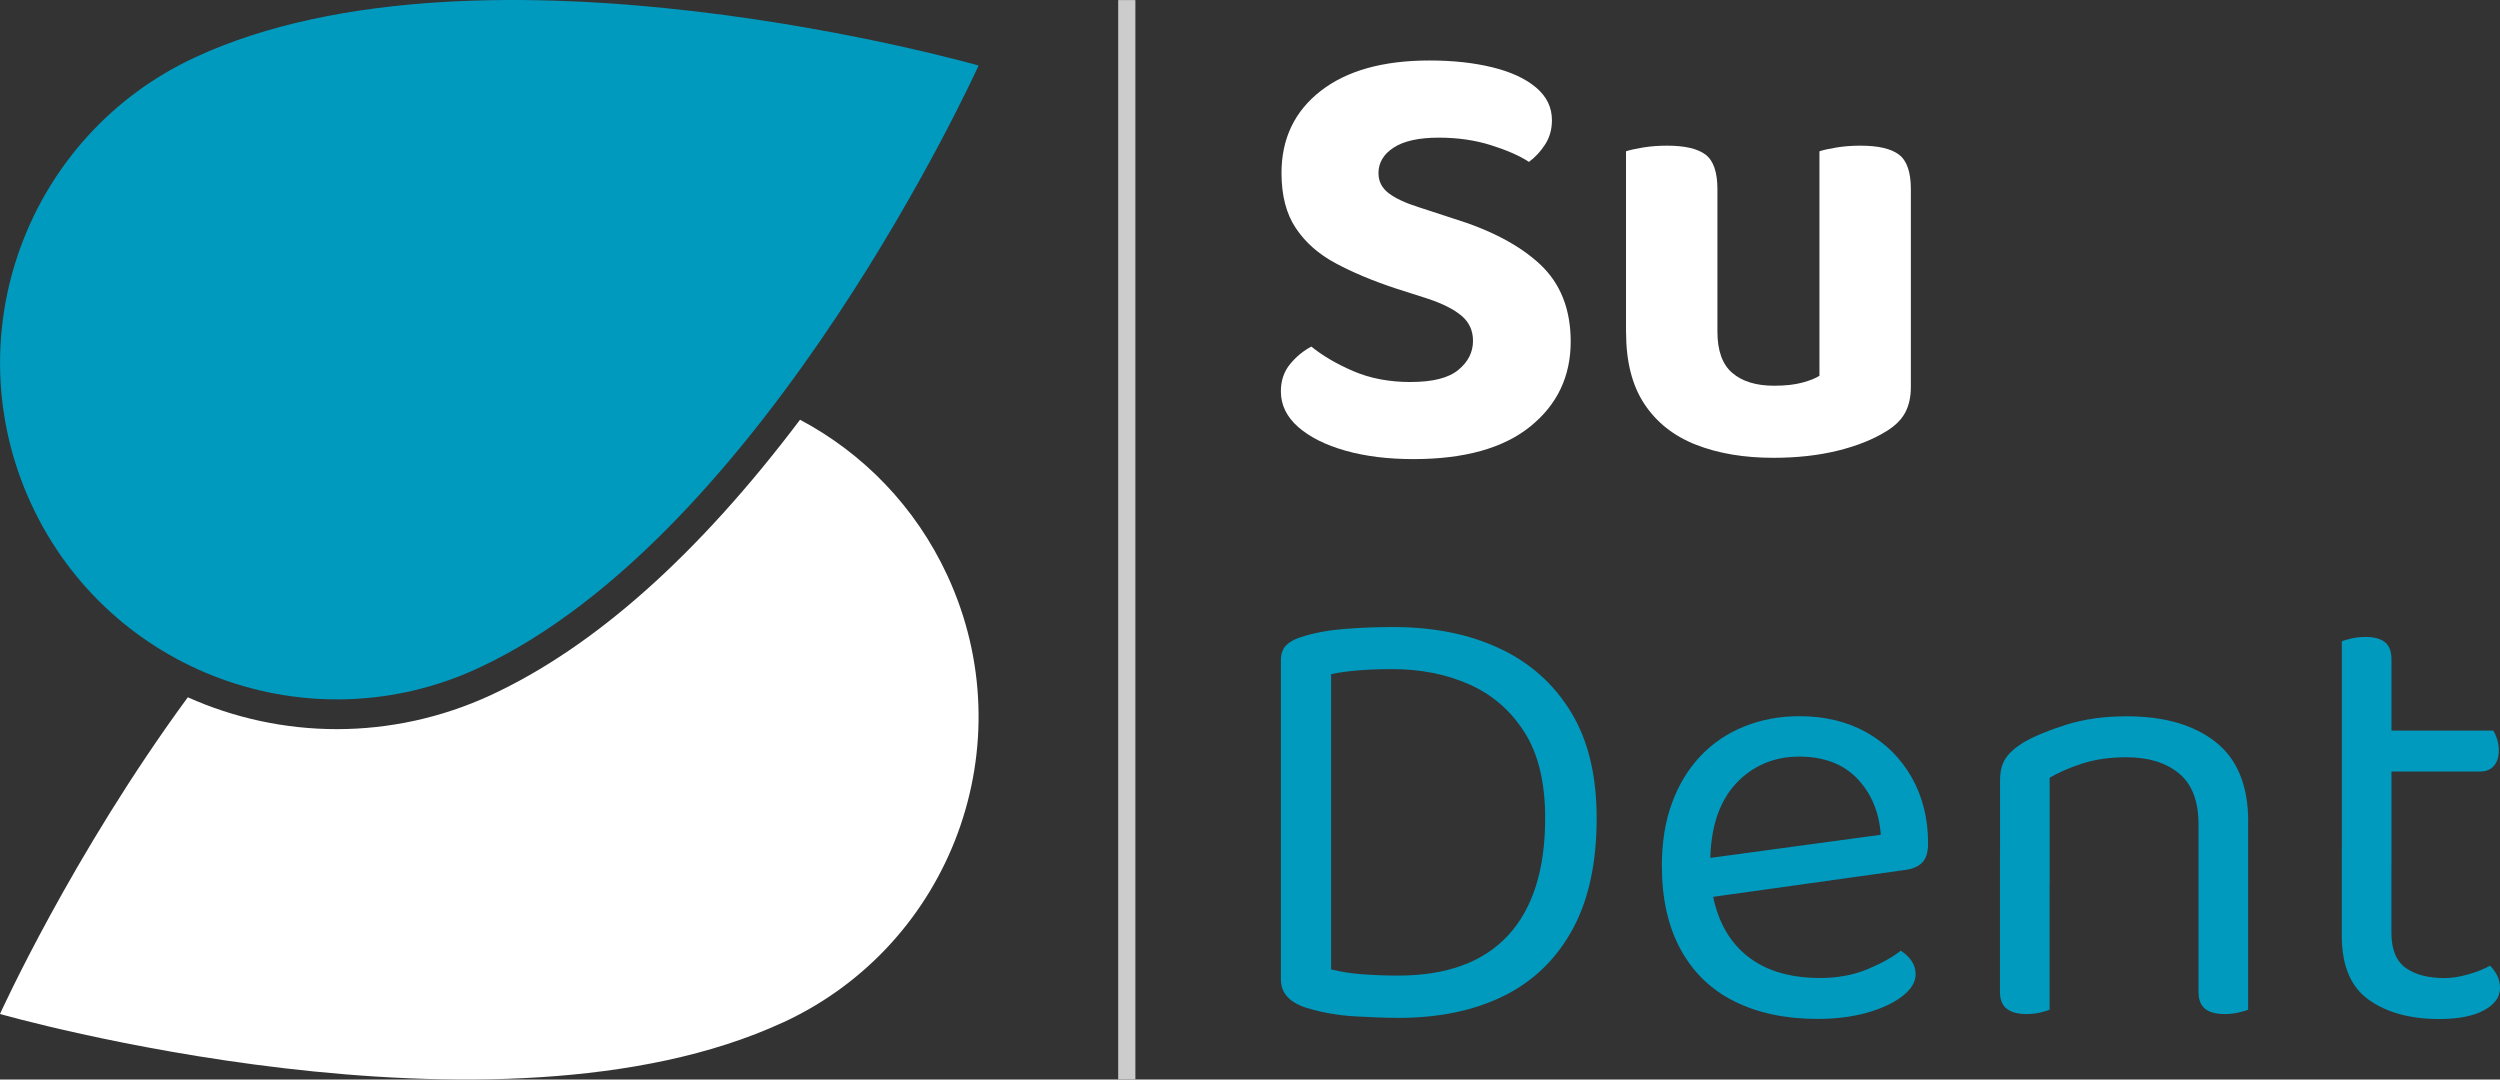
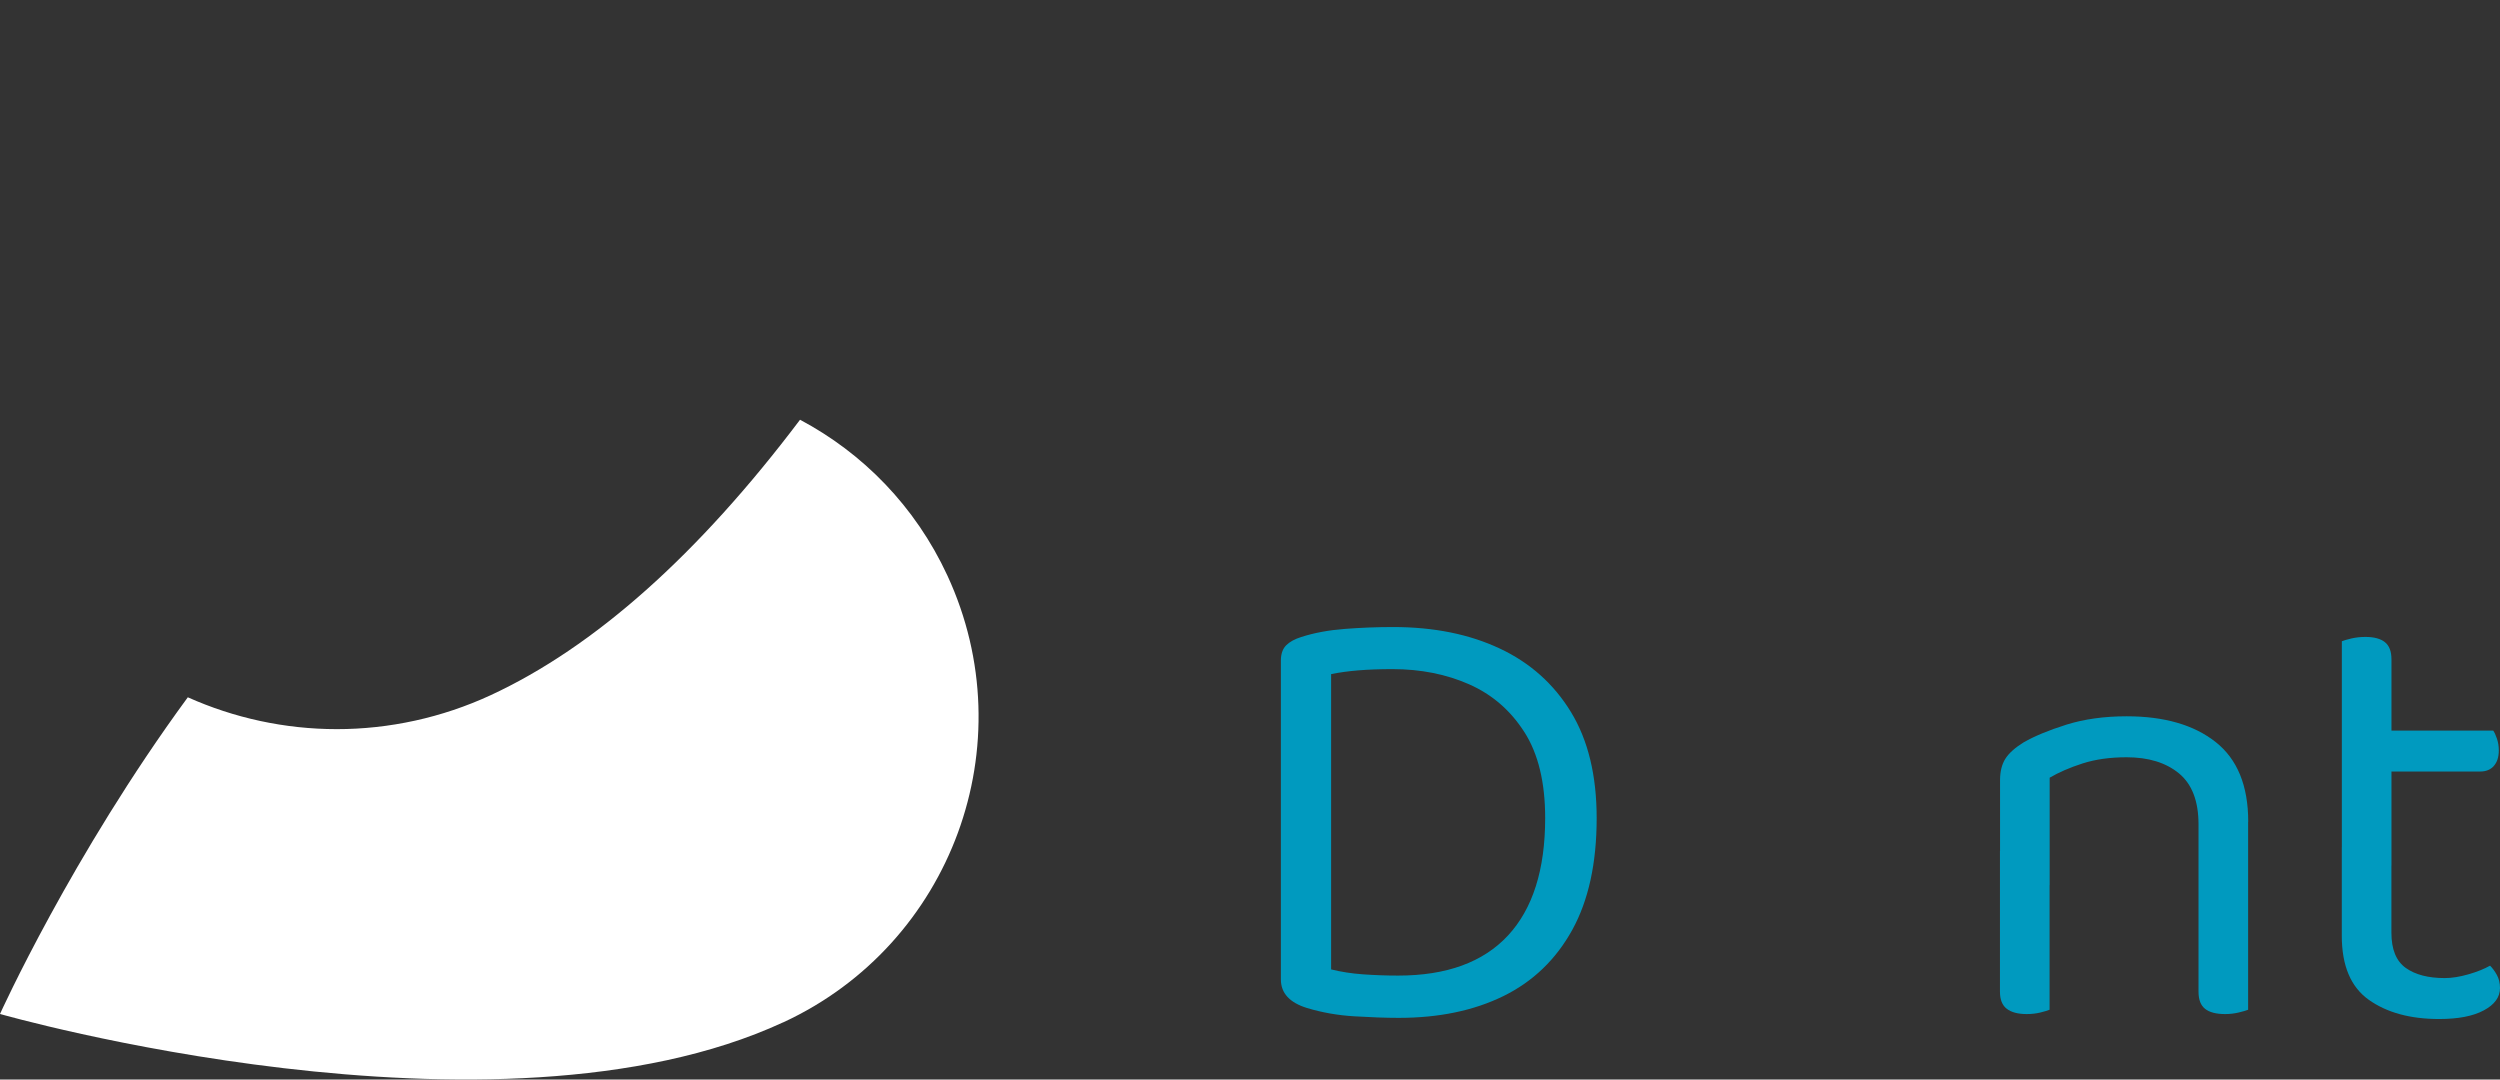
<svg xmlns="http://www.w3.org/2000/svg" xml:space="preserve" width="195.439mm" height="84.391mm" version="1.1" style="shape-rendering:geometricPrecision; text-rendering:geometricPrecision; image-rendering:optimizeQuality; fill-rule:evenodd; clip-rule:evenodd" viewBox="0 0 25740.12 11114.65">
  <rect x="0" y="0" width="25740.12" height="11114.65" fill="#333333" stroke="none" />
  <defs>
    <style type="text/css">
   
    .fil1 {fill:#009ABF;fill-rule:nonzero}
    .fil2 {fill:#CCCCCC;fill-rule:nonzero}
    .fil0 {fill:white;fill-rule:nonzero}
   
  </style>
  </defs>
  <g id="Layer_x0020_1">
    <path class="fil0" d="M8064.8 10525.45c-2967.7,1373.9 -8064.8,-85.53 -8064.8,-85.53 0,0 735.59,-1626.86 1933.67,-3260.61 475.25,212.39 996.96,327.97 1534.95,327.97 538.12,0 1081.49,-117.59 1582.53,-349.27 1068.58,-495.02 2137.68,-1446.52 3185.98,-2836.33 644.31,341.88 1186.8,890.27 1516.78,1603.2 804.23,1736.56 47.83,3796.72 -1689.11,4601.07l0 -0.5 0 0z" />
-     <path class="fil1" d="M4923.16 6879.37c-1737.06,804.36 -3797.22,47.97 -4601.07,-1689.09 -804.23,-1737.07 -47.83,-3797.22 1689.11,-4601.07 2967.82,-1373.9 8064.3,85.53 8064.3,85.53 0,0 -2184.63,4830.74 -5152.34,6204.64z" />
+     <path class="fil1" d="M4923.16 6879.37z" />
    <path class="fil1" d="M16187.33 9575.83c-168.56,304.3 -404.62,531.1 -709.04,680.37 -304.32,149.14 -663.47,223.78 -1076.48,223.78 -131.86,0 -284.52,-5.51 -456.96,-15.9 -172.44,-10.27 -335.49,-39.45 -488.64,-85.91 -178.84,-55.36 -268.24,-153.16 -268.24,-293.91l0 -3283.4c0,-68.25 18.28,-120.1 54.34,-156.66 36.07,-36.06 88.41,-64.75 156.54,-85.91 131.99,-42.58 281.14,-70.25 447.19,-83.03 165.93,-12.89 331.99,-19.28 498.42,-19.28 417.52,0 782.56,73.64 1095.38,220.28 313.21,146.77 557.78,365.18 734.61,654.7 176.83,289.41 264.86,653.57 264.86,1092.25 0,464.36 -84.03,848.82 -252.46,1153.12l0.5 -0.5 -0.01 0zm-492.15 -2037.87c-142.77,-223.91 -331.99,-387.33 -568.54,-492.15 -236.19,-104.19 -499.55,-156.53 -789.08,-156.53 -131.88,0 -248.96,4.39 -351.27,12.78 -102.19,8.39 -196.11,21.3 -281.02,38.58l0 3040.33c102.19,25.68 211.89,42.46 328.98,50.97 117.09,8.39 237.17,12.78 361.16,12.78 498.41,0 874.98,-137.37 1130.33,-412 255.47,-274.76 383.44,-678.37 383.44,-1210.48 0,-366.05 -71.12,-660.96 -214.01,-884.74l0 0.5 0 -0.03z" />
-     <path class="fil1" d="M17461.43 9259.12l-25.67 -402.61 1929.16 -261.87c-17.28,-234.17 -98.3,-426.77 -242.56,-578.05 -144.65,-151.16 -344.76,-226.68 -600.23,-226.68 -255.47,0 -482.14,94.8 -654.57,284.02 -172.45,189.73 -258.85,460.98 -258.85,814.25l0 140.27c29.55,340.88 141.25,599.23 335.36,776.17 193.72,176.83 458.98,264.74 795.45,264.74 178.84,0 340.38,-29.55 485.65,-89.41 144.76,-59.74 259.35,-123.49 344.88,-191.6 46.97,30.05 83.91,64.61 111.58,105.19 27.67,40.58 41.58,85.91 41.58,137.38 0,81.02 -45.96,156.53 -137.38,226.66 -91.42,70.25 -212.89,126.48 -364.04,169.56 -151.28,42.46 -320.71,63.63 -507.93,63.63 -327.98,0 -612.12,-59.74 -852.69,-178.84 -240.57,-118.96 -425.91,-296.91 -555.77,-533.48 -129.99,-236.67 -194.74,-524.71 -194.74,-865.59 0,-242.56 35.07,-458.96 105.32,-648.18 70.13,-189.73 168.42,-350.28 293.91,-482.14 125.47,-131.99 275.63,-233.3 450.57,-303.43 174.32,-70.13 364.04,-105.19 568.67,-105.19 259.34,0 488.52,55.36 686.63,165.93 198.12,110.7 353.28,264.86 466.48,462.97 112.58,198.12 169.44,424.9 169.44,680.25 0,93.92 -21.3,160.55 -63.74,201.13 -42.45,40.58 -102.31,64.73 -178.83,73.64l-2146.2 300.42 -1.49 0.88 0 0z" />
    <path class="fil1" d="M23146.86 8460.77l0 651.7 -510.81 0 0 -626.02c0,-238.57 -67.25,-413.01 -201.13,-523.71 -134.36,-110.58 -314.19,-165.93 -539.49,-165.93 -170.44,0 -321.6,21.3 -453.59,63.74 -131.86,42.45 -244.94,91.92 -338.36,146.64l0 1105.28 -510.81 0 0 -1079.47c0,-89.41 18.28,-163.05 54.34,-220.41 36.06,-57.23 99.3,-114.08 188.72,-169.44 110.71,-63.74 257.35,-124.47 440.68,-182.33 183.35,-57.23 389.84,-85.91 619.52,-85.91 387.33,0 693.15,88.41 916.42,264.87 223.79,176.83 335.49,450.07 335.49,820.5l-1 0.5 0.01 -0.01zm-2555.19 300.44l510.81 0 0 1635.24c-21.16,8.39 -53.34,18.29 -95.8,28.69 -42.45,10.39 -89.41,15.78 -140.25,15.78 -89.55,0 -157.66,-18.29 -204.63,-54.35 -46.97,-36.06 -70.13,-94.8 -70.13,-175.83l0 -1450.04 0 0.5 0 0.01zm2044.38 0l510.81 0 0 1635.24c-21.3,8.39 -54.35,18.29 -98.8,28.69 -44.46,10.39 -90.41,15.78 -137.38,15.78 -93.8,0 -162.92,-18.29 -207.51,-54.35 -44.95,-36.06 -67.12,-94.8 -67.12,-175.83l0 -1450.04 0 0.5 0 0.01z" />
    <path class="fil1" d="M24622.57 8914.36l-510.81 0 0 -2312.12c21.3,-8.39 54.35,-18.28 98.82,-28.67 44.95,-10.39 92.92,-15.78 143.76,-15.78 89.43,0 156.54,18.16 201.13,54.22 44.95,36.06 67.13,94.92 67.13,175.94l0 2126.79 0 -0.37 -0.01 -0.01zm-511.32 -191.72l510.81 0 0 881.36c0,170.44 48.97,290.54 146.77,361.16 97.8,70.13 232.18,105.19 402.61,105.19 72.13,0 153.17,-12.78 242.57,-38.44 89.41,-25.67 164.05,-55.36 223.79,-89.41 25.67,25.67 48.97,57.23 70.25,95.8 21.16,38.58 32.06,83.03 32.06,134.36 0,93.93 -55.36,170.44 -166.05,229.8 -110.58,59.74 -264.24,89.41 -459.96,89.41 -298.3,0 -539.87,-66.25 -725.22,-198.11 -185.2,-131.99 -277.63,-351.27 -277.63,-658.09l0 -913.54 0 0.5zm261.85 -779.06l0 -421.4 1296.89 0c12.78,16.78 25.67,44.95 38.56,82.91 12.78,38.06 19.16,79.01 19.16,121.59 0,68.13 -17.28,120.98 -50.84,159.55 -34.07,38.58 -81.02,57.36 -140.27,57.36l-1162.5 0 -1.01 0z" />
-     <rect class="fil2" x="11513.13" y="0.37" width="176.82" height="11114.03" />
-     <path class="fil0" d="M14526.28 3932.96c226.29,0 389.34,-41.57 489.65,-125.09 100.32,-82.91 150.16,-182.21 150.16,-297.8 0,-106.83 -39.56,-193.24 -118.6,-259.48 -79.01,-66.12 -195.11,-124.97 -348.75,-175.83l-339.38 -108.7c-230.8,-77.02 -433.31,-162.05 -608.25,-255.85 -175.32,-93.92 -311.69,-214.52 -409.49,-361.66 -98.32,-147.27 -147.28,-335.99 -147.28,-566.67 0,-354.27 134.38,-635.91 403.12,-845.3 268.74,-209 642.31,-313.81 1120.55,-313.81 243.07,0 459.98,23.79 649.7,70.75 190.22,46.83 339.38,116.08 448.07,208 108.7,91.8 163.05,204 163.05,335.87 0,93.92 -23.29,177.45 -70.13,249.96 -46.97,72.63 -102.31,132.49 -166.55,179.32 -98.3,-64.11 -229.68,-121.47 -393.73,-172.81 -164.55,-51.47 -342.88,-76.64 -534.6,-76.64 -205,0 -359.66,34.18 -464.35,102.31 -104.69,68.12 -156.66,156.16 -156.66,262.35 0,85.4 35.19,154.53 105.81,208 70.63,53.35 173.82,101.19 310.7,144.27l352.27 115.08c388.34,119.6 687.26,277.63 896.64,473.75 209.01,196.61 313.71,460.96 313.71,793.95 0,358.66 -138.76,649.7 -415.9,873.99 -277.75,224.28 -678.87,335.99 -1204.08,335.99 -260.35,0 -493.03,-28.69 -698.03,-86.54 -204.5,-57.73 -367.05,-138.75 -486.65,-243.06 -119.59,-104.69 -179.33,-227.18 -179.33,-368.06 0,-111.08 32.19,-205 95.93,-281.52 63.61,-77.14 136.25,-136.37 217.77,-179.33 115.21,93.8 259.47,178.33 432.29,252.96 172.95,74.52 370.56,112.08 592.34,112.08l0 -0.5 0 0z" />
-     <path class="fil0" d="M17682.7 3247.71l-941.11 0 0 -1690.09c38.58,-12.91 95.81,-25.8 172.95,-38.58 77.01,-12.89 160.03,-19.28 249.96,-19.28 183.33,0 315.71,31.06 396.72,92.92 81.02,61.73 121.47,180.21 121.47,355.15l0 1299.88 0 0zm-941.11 172.94l0 -460.96 941.11 0 0 454.46c0,196.61 50.97,338.49 153.66,425.91 102.31,87.41 245.58,131.36 428.91,131.36 115.08,0 211.89,-10.39 291.41,-32.06 79.14,-21.3 137.88,-44.96 176.44,-70.63l0 -909.04 941.11 0 0 1024.12c0,102.31 -19.29,190.23 -57.36,262.35 -38.46,72.63 -102.19,136.75 -192.1,192.1 -136.88,85.53 -304.32,152.66 -502.93,201.63 -198.11,48.84 -419.52,73.64 -662.59,73.64 -303.3,0 -568.67,-44.96 -796.84,-134.38 -228.3,-89.55 -405.62,-229.3 -531.6,-419.52 -125.99,-189.73 -188.72,-436.18 -188.72,-739.61l-0.5 0.63 0 0zm2932.63 -172.94l-941.09 0 0 -1690.09c38.44,-12.91 95.8,-25.8 172.82,-38.58 76.64,-12.89 160.17,-19.28 250.08,-19.28 183.21,0 315.71,31.06 396.73,92.92 80.89,61.73 121.47,180.21 121.47,355.15l0 1299.88 -0.01 0z" />
  </g>
</svg>